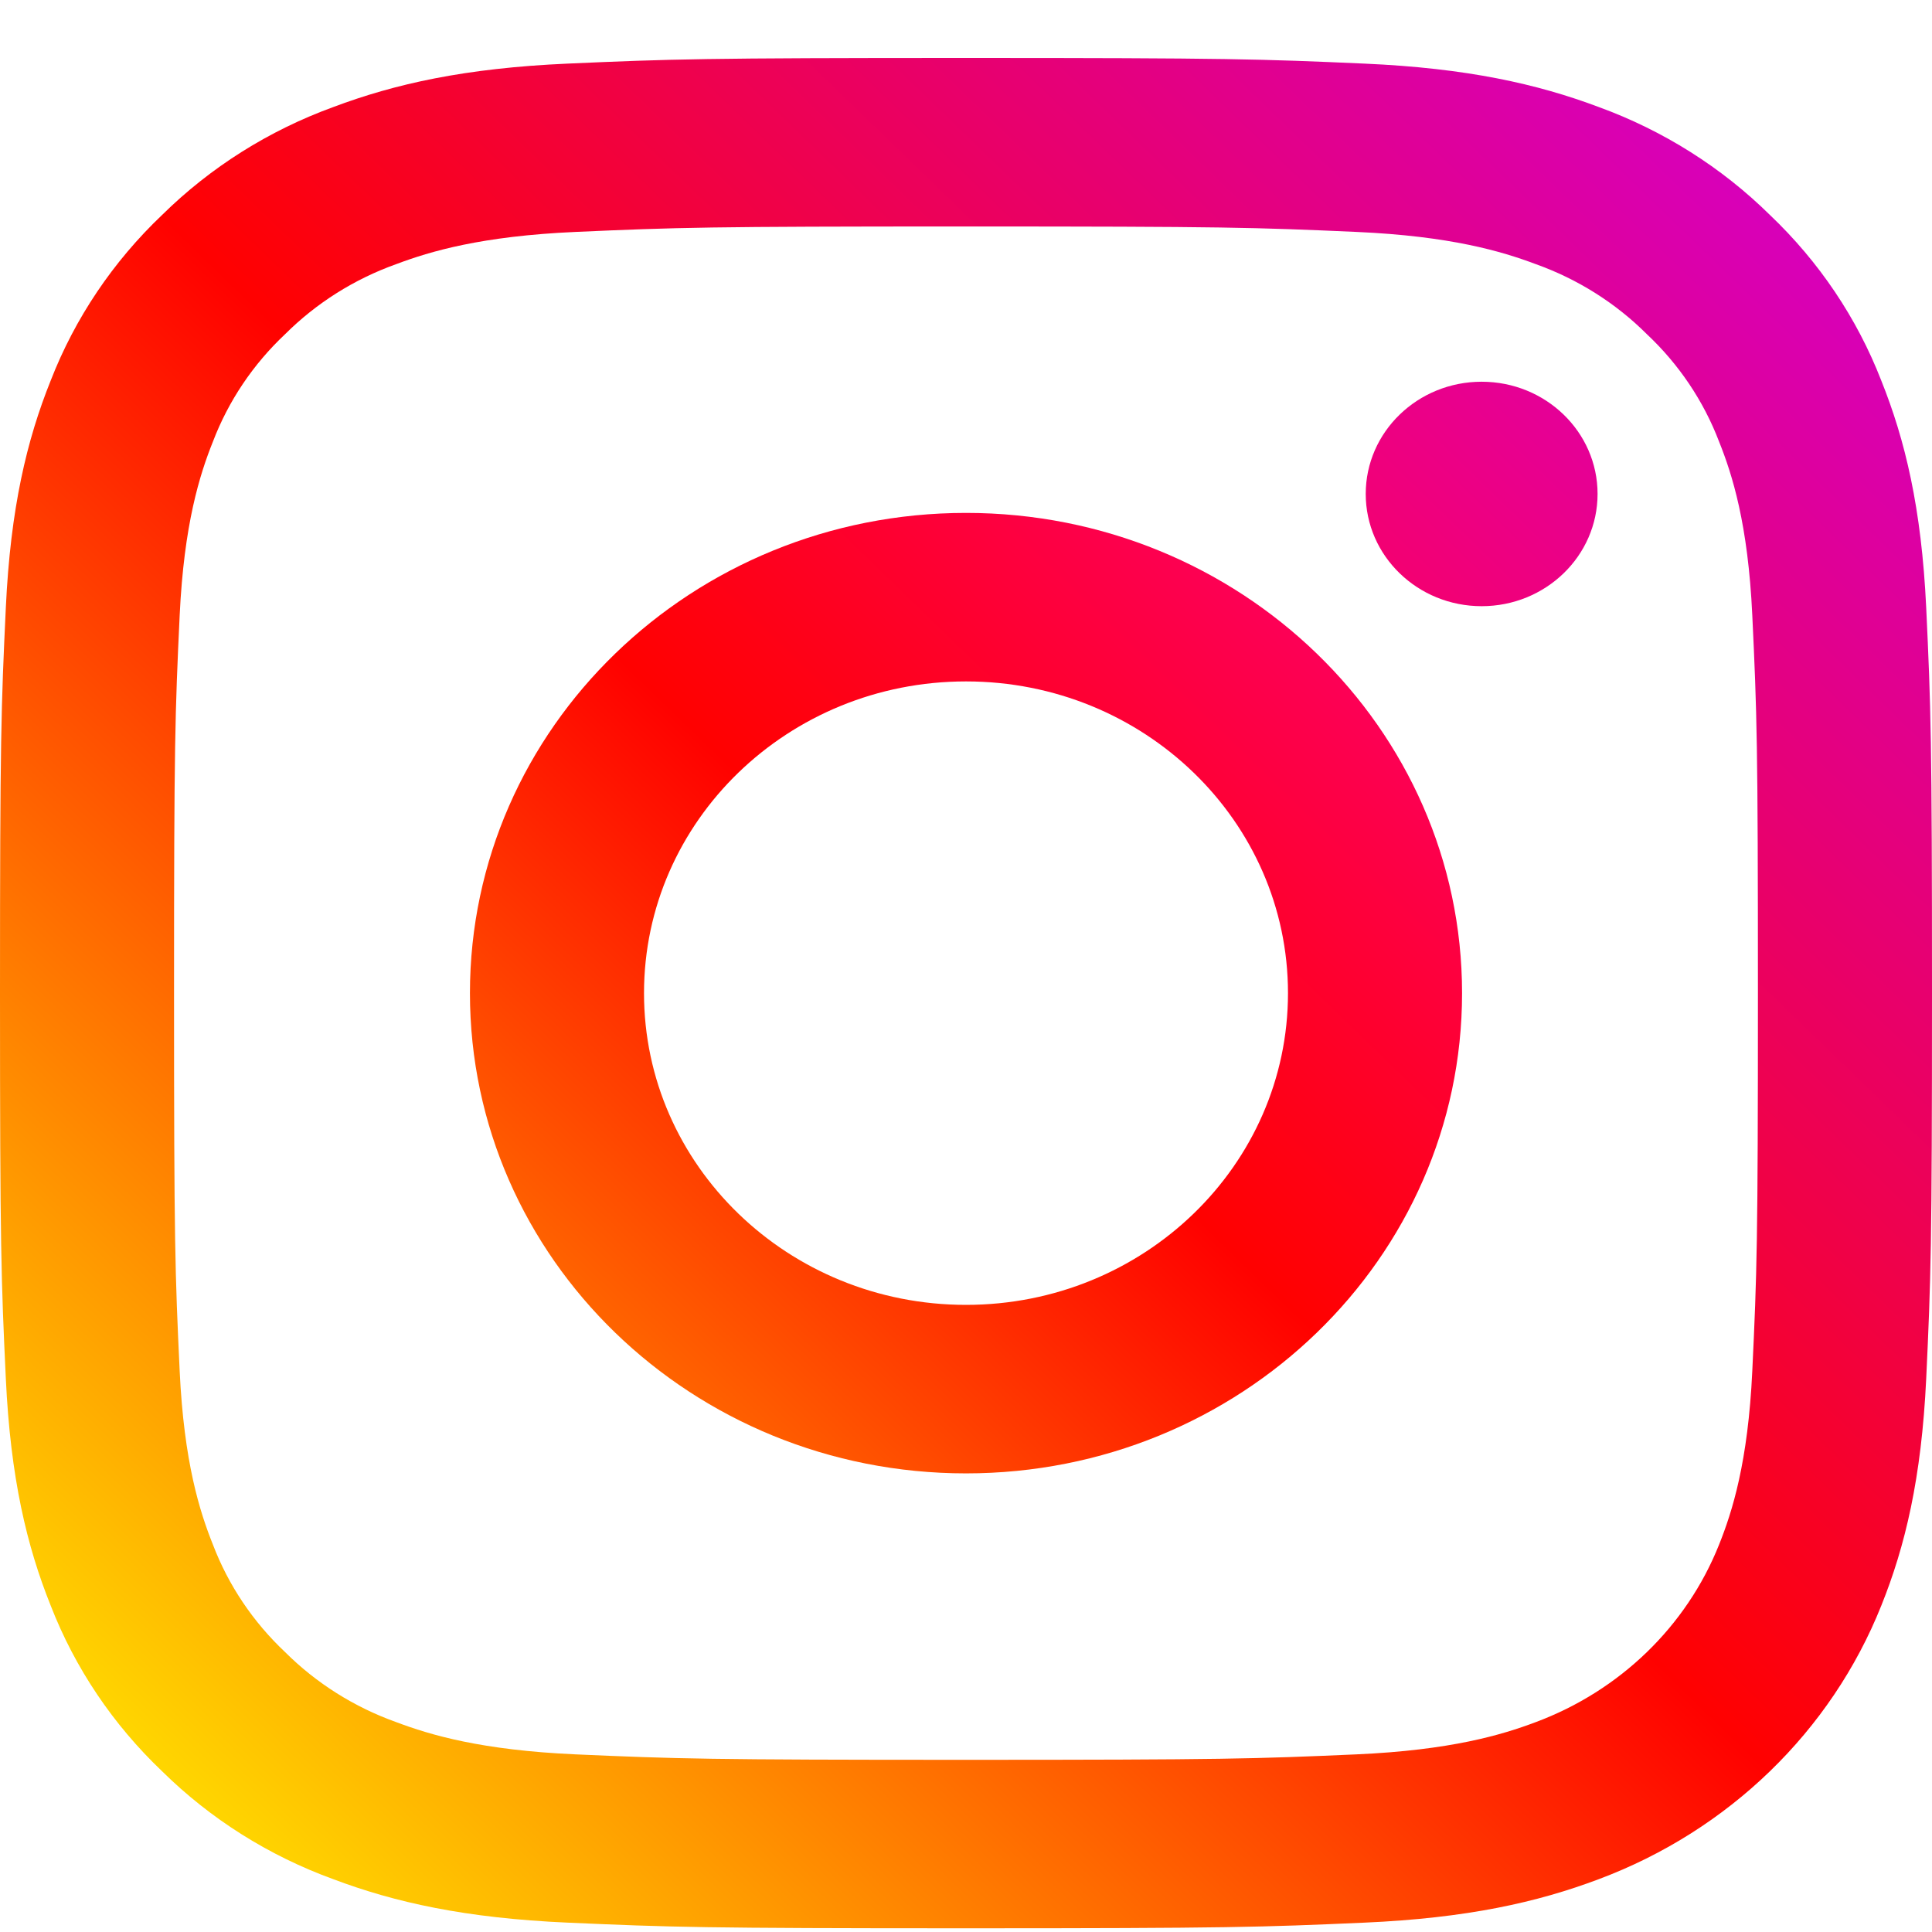
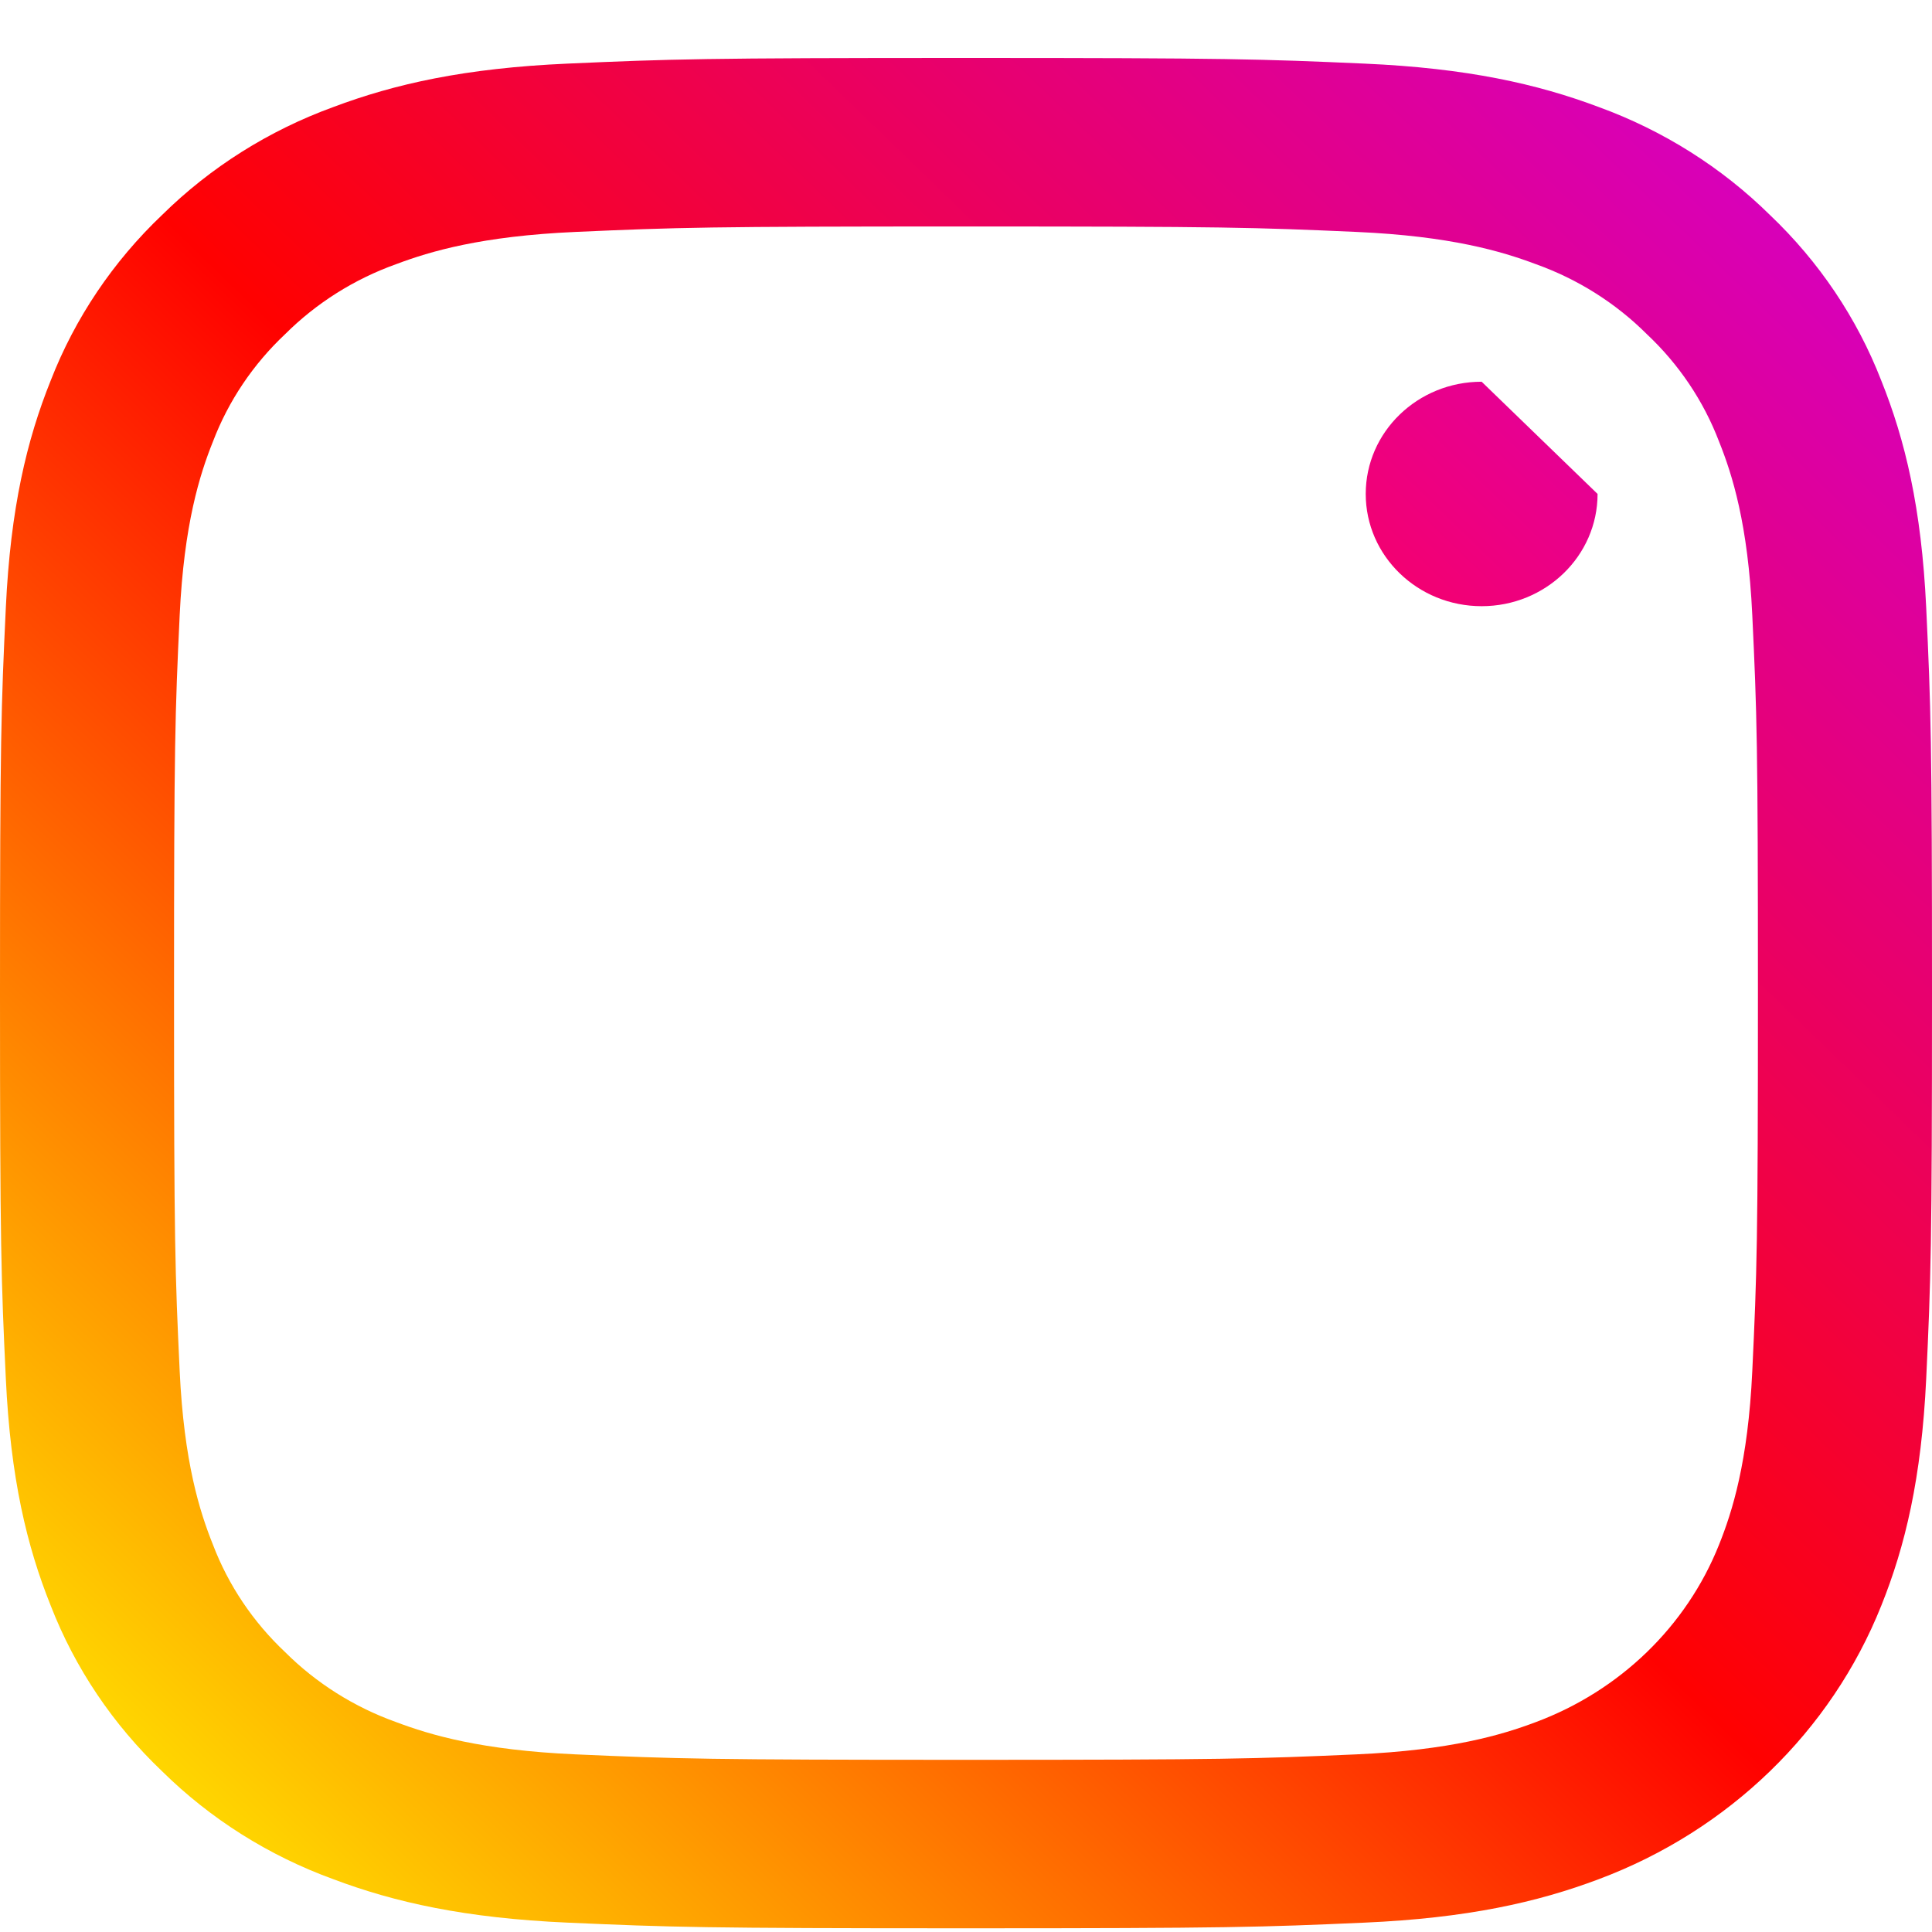
<svg xmlns="http://www.w3.org/2000/svg" width="50" height="50" viewBox="0 0 50 50" fill="none">
  <path d="M49.85 15.724C49.728 13.148 49.305 11.388 48.687 9.849C48.06 8.234 47.076 6.771 45.804 5.562C44.555 4.331 43.044 3.378 41.376 2.77C39.785 2.172 37.968 1.763 35.307 1.646C32.641 1.528 31.789 1.5 25 1.5C18.211 1.5 17.359 1.528 14.693 1.646C12.032 1.763 10.215 2.172 8.624 2.771C6.956 3.378 5.445 4.331 4.196 5.562C2.924 6.771 1.94 8.234 1.312 9.849C0.694 11.388 0.272 13.148 0.151 15.723C0.029 18.305 0 19.129 0 25.702C0 32.275 0.029 33.099 0.151 35.681C0.272 38.256 0.695 40.016 1.313 41.555C1.941 43.17 2.925 44.633 4.197 45.842C5.445 47.073 6.956 48.026 8.625 48.633C10.215 49.232 12.032 49.641 14.693 49.758C17.36 49.876 18.211 49.904 25 49.904C31.79 49.904 32.642 49.876 35.308 49.758C37.969 49.641 39.786 49.232 41.376 48.633C44.734 47.376 47.389 44.806 48.687 41.555C49.306 40.016 49.728 38.256 49.85 35.681C49.971 33.099 50 32.275 50 25.702C50 19.129 49.971 18.305 49.85 15.724ZM45.349 35.482C45.239 37.842 44.831 39.123 44.489 39.976C43.648 42.087 41.925 43.755 39.744 44.569C38.863 44.901 37.54 45.295 35.102 45.403C32.467 45.519 31.676 45.544 25 45.544C18.324 45.544 17.534 45.519 14.898 45.403C12.46 45.295 11.137 44.901 10.255 44.569C9.17 44.181 8.188 43.563 7.381 42.759C6.551 41.978 5.912 41.028 5.511 39.976C5.169 39.123 4.761 37.842 4.65 35.482C4.53 32.93 4.504 32.165 4.504 25.703C4.504 19.24 4.53 18.475 4.65 15.922C4.762 13.563 5.169 12.281 5.511 11.428C5.912 10.377 6.551 9.426 7.381 8.646C8.188 7.842 9.17 7.223 10.256 6.835C11.137 6.504 12.46 6.11 14.898 6.002C17.534 5.885 18.325 5.861 25 5.861H25C31.675 5.861 32.466 5.885 35.102 6.002C37.54 6.11 38.863 6.504 39.744 6.835C40.83 7.223 41.812 7.842 42.618 8.646C43.449 9.426 44.088 10.377 44.489 11.428C44.831 12.281 45.239 13.563 45.349 15.922C45.47 18.474 45.495 19.24 45.495 25.702C45.495 32.165 45.47 32.93 45.349 35.482Z" fill="url(#paint0_linear_1334_1218)" />
-   <path d="M25 13.274C17.91 13.274 12.162 18.839 12.162 25.703C12.162 32.566 17.91 38.131 25 38.131C32.09 38.131 37.838 32.566 37.838 25.703C37.838 18.839 32.09 13.274 25 13.274ZM25 33.77C20.398 33.77 16.666 30.158 16.667 25.702C16.667 21.247 20.398 17.635 25 17.635C29.603 17.635 33.333 21.247 33.333 25.702C33.333 30.158 29.602 33.77 25 33.77Z" fill="url(#paint1_linear_1334_1218)" />
-   <path d="M41.345 12.783C41.345 14.387 40.002 15.688 38.345 15.688C36.688 15.688 35.345 14.387 35.345 12.783C35.345 11.179 36.688 9.879 38.345 9.879C40.002 9.879 41.345 11.179 41.345 12.783Z" fill="url(#paint2_linear_1334_1218)" />
+   <path d="M41.345 12.783C41.345 14.387 40.002 15.688 38.345 15.688C36.688 15.688 35.345 14.387 35.345 12.783C35.345 11.179 36.688 9.879 38.345 9.879Z" fill="url(#paint2_linear_1334_1218)" />
  <defs>
    <linearGradient id="paint0_linear_1334_1218" x1="4.196" y1="45.842" x2="44.455" y2="4.256" gradientUnits="userSpaceOnUse">
      <stop stop-color="#FFD600" />
      <stop offset="0.5" stop-color="#FF0100" />
      <stop offset="1" stop-color="#D800B9" />
    </linearGradient>
    <linearGradient id="paint1_linear_1334_1218" x1="15.922" y1="34.49" x2="33.489" y2="16.345" gradientUnits="userSpaceOnUse">
      <stop stop-color="#FF6400" />
      <stop offset="0.5" stop-color="#FF0100" />
      <stop offset="1" stop-color="#FD0056" />
    </linearGradient>
    <linearGradient id="paint2_linear_1334_1218" x1="36.224" y1="14.837" x2="40.329" y2="10.597" gradientUnits="userSpaceOnUse">
      <stop stop-color="#F30072" />
      <stop offset="1" stop-color="#E50097" />
    </linearGradient>
  </defs>
</svg>